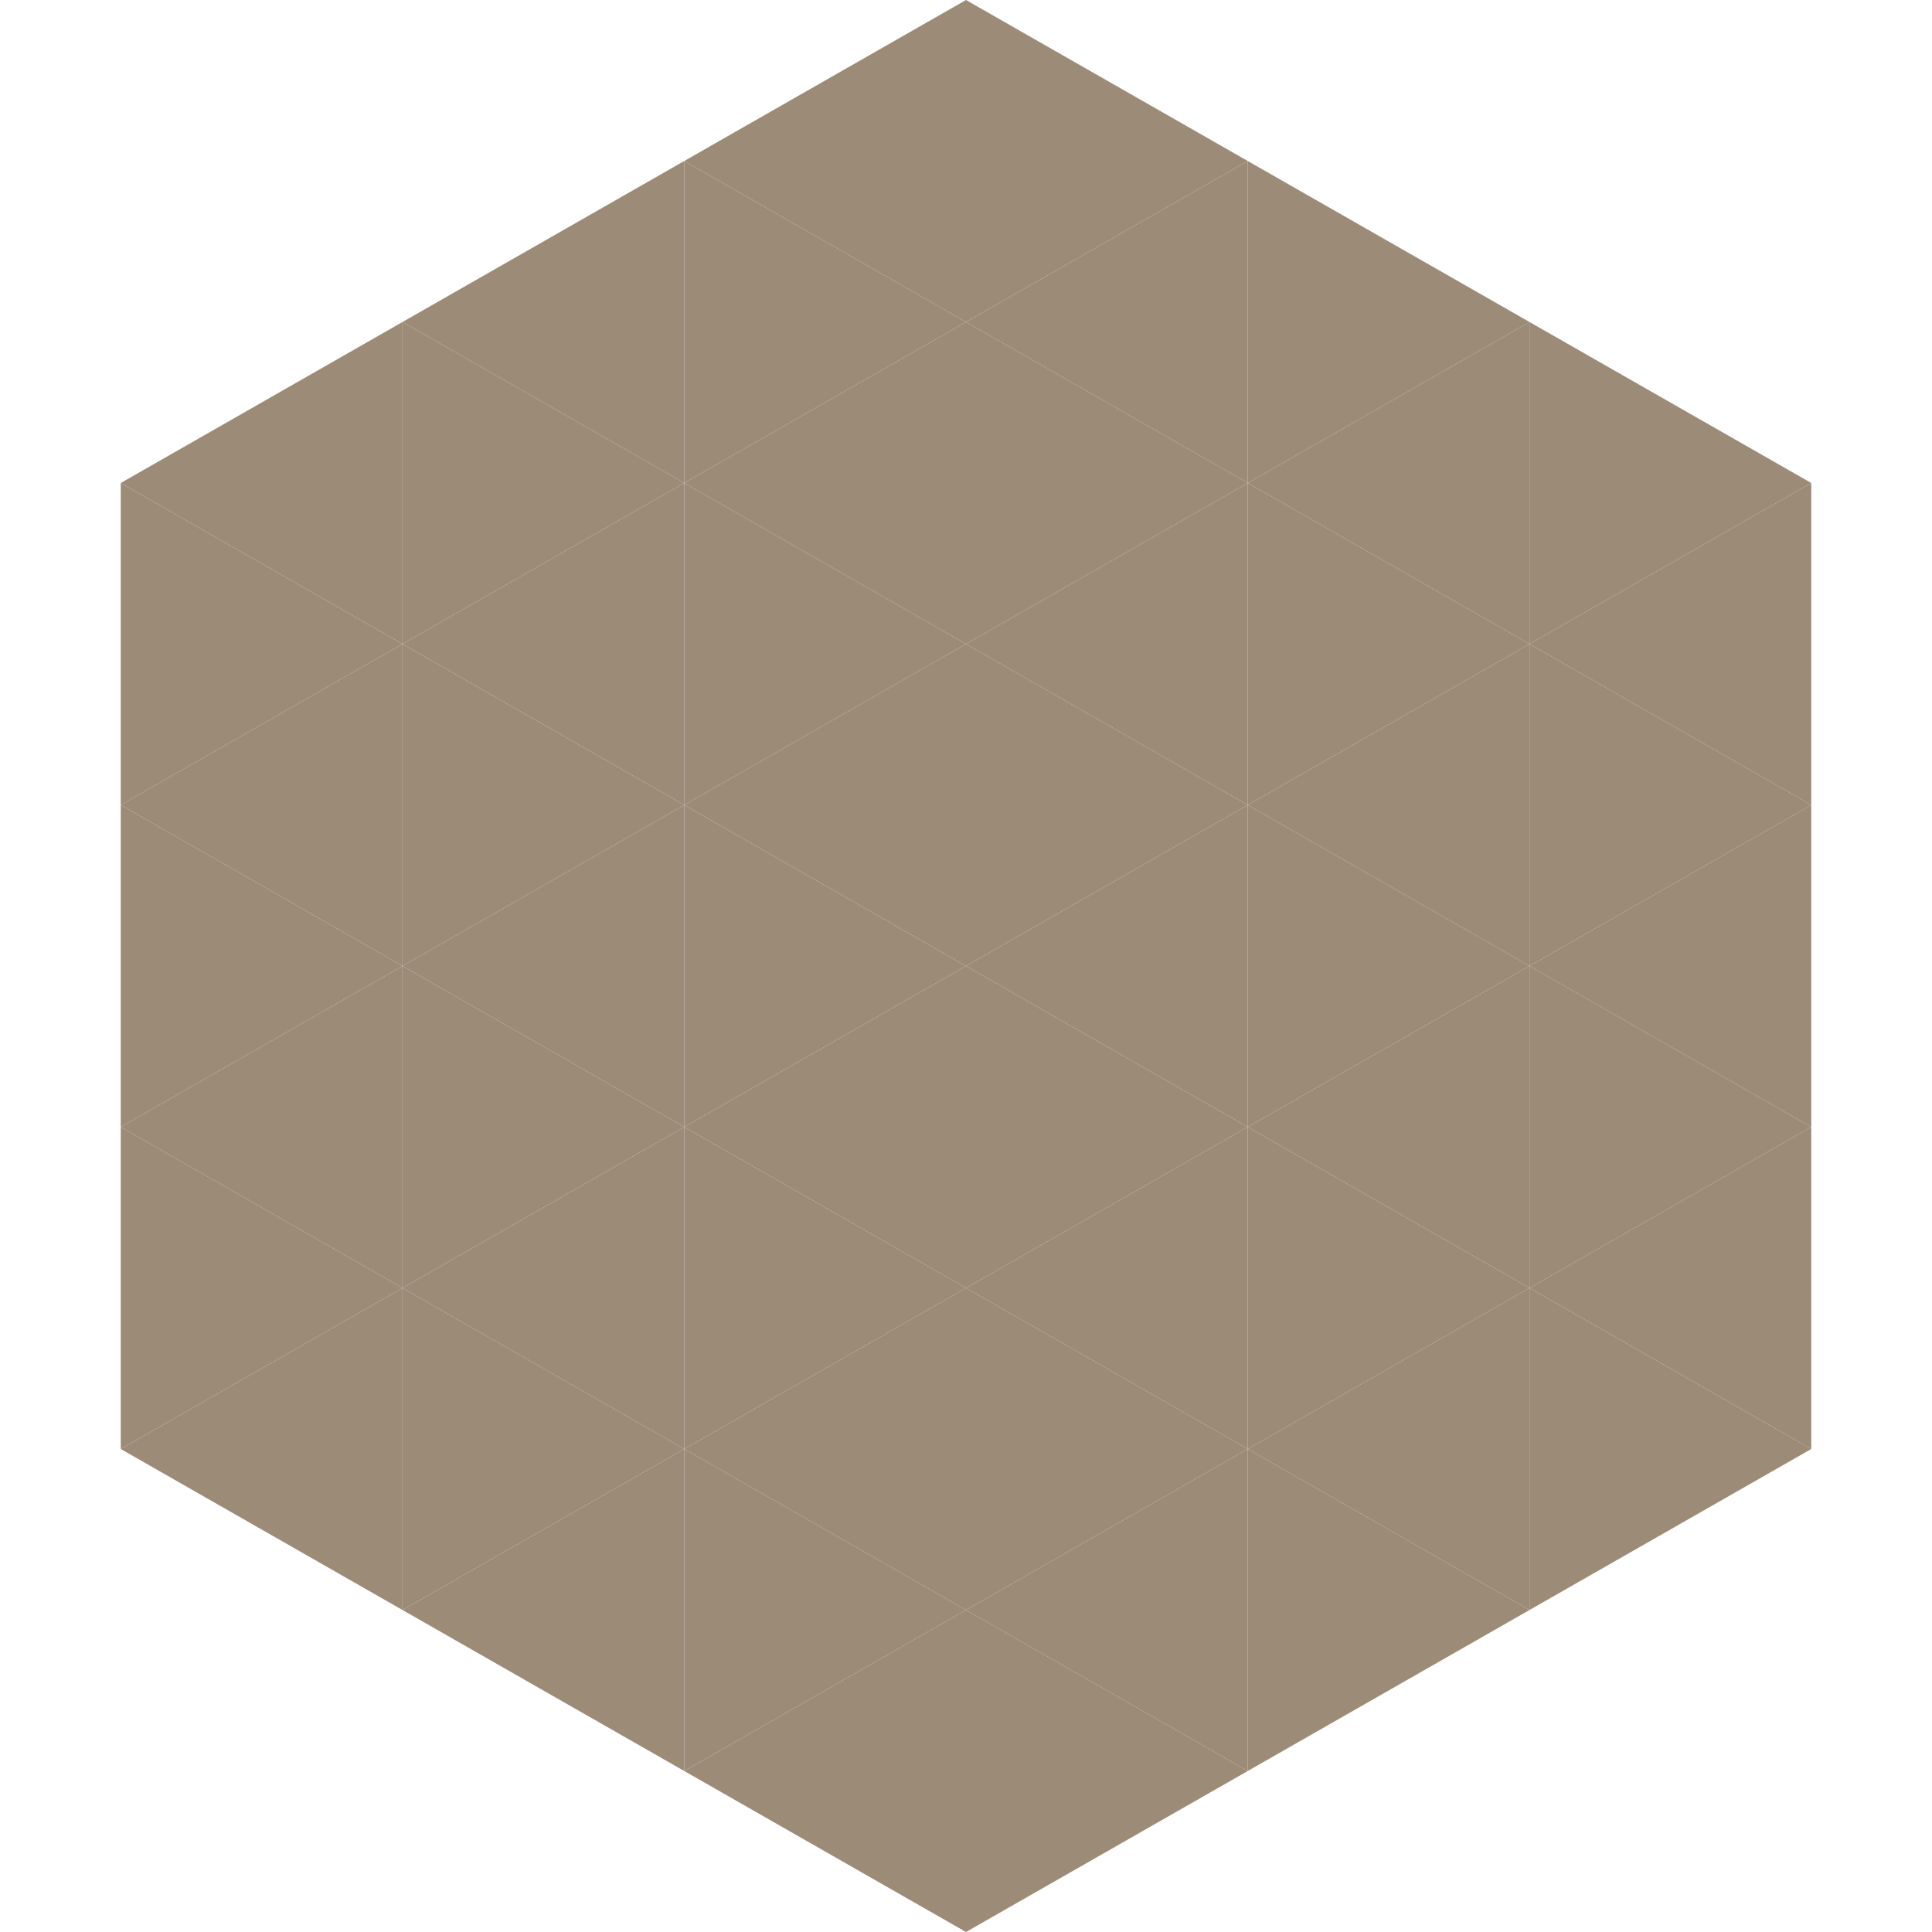
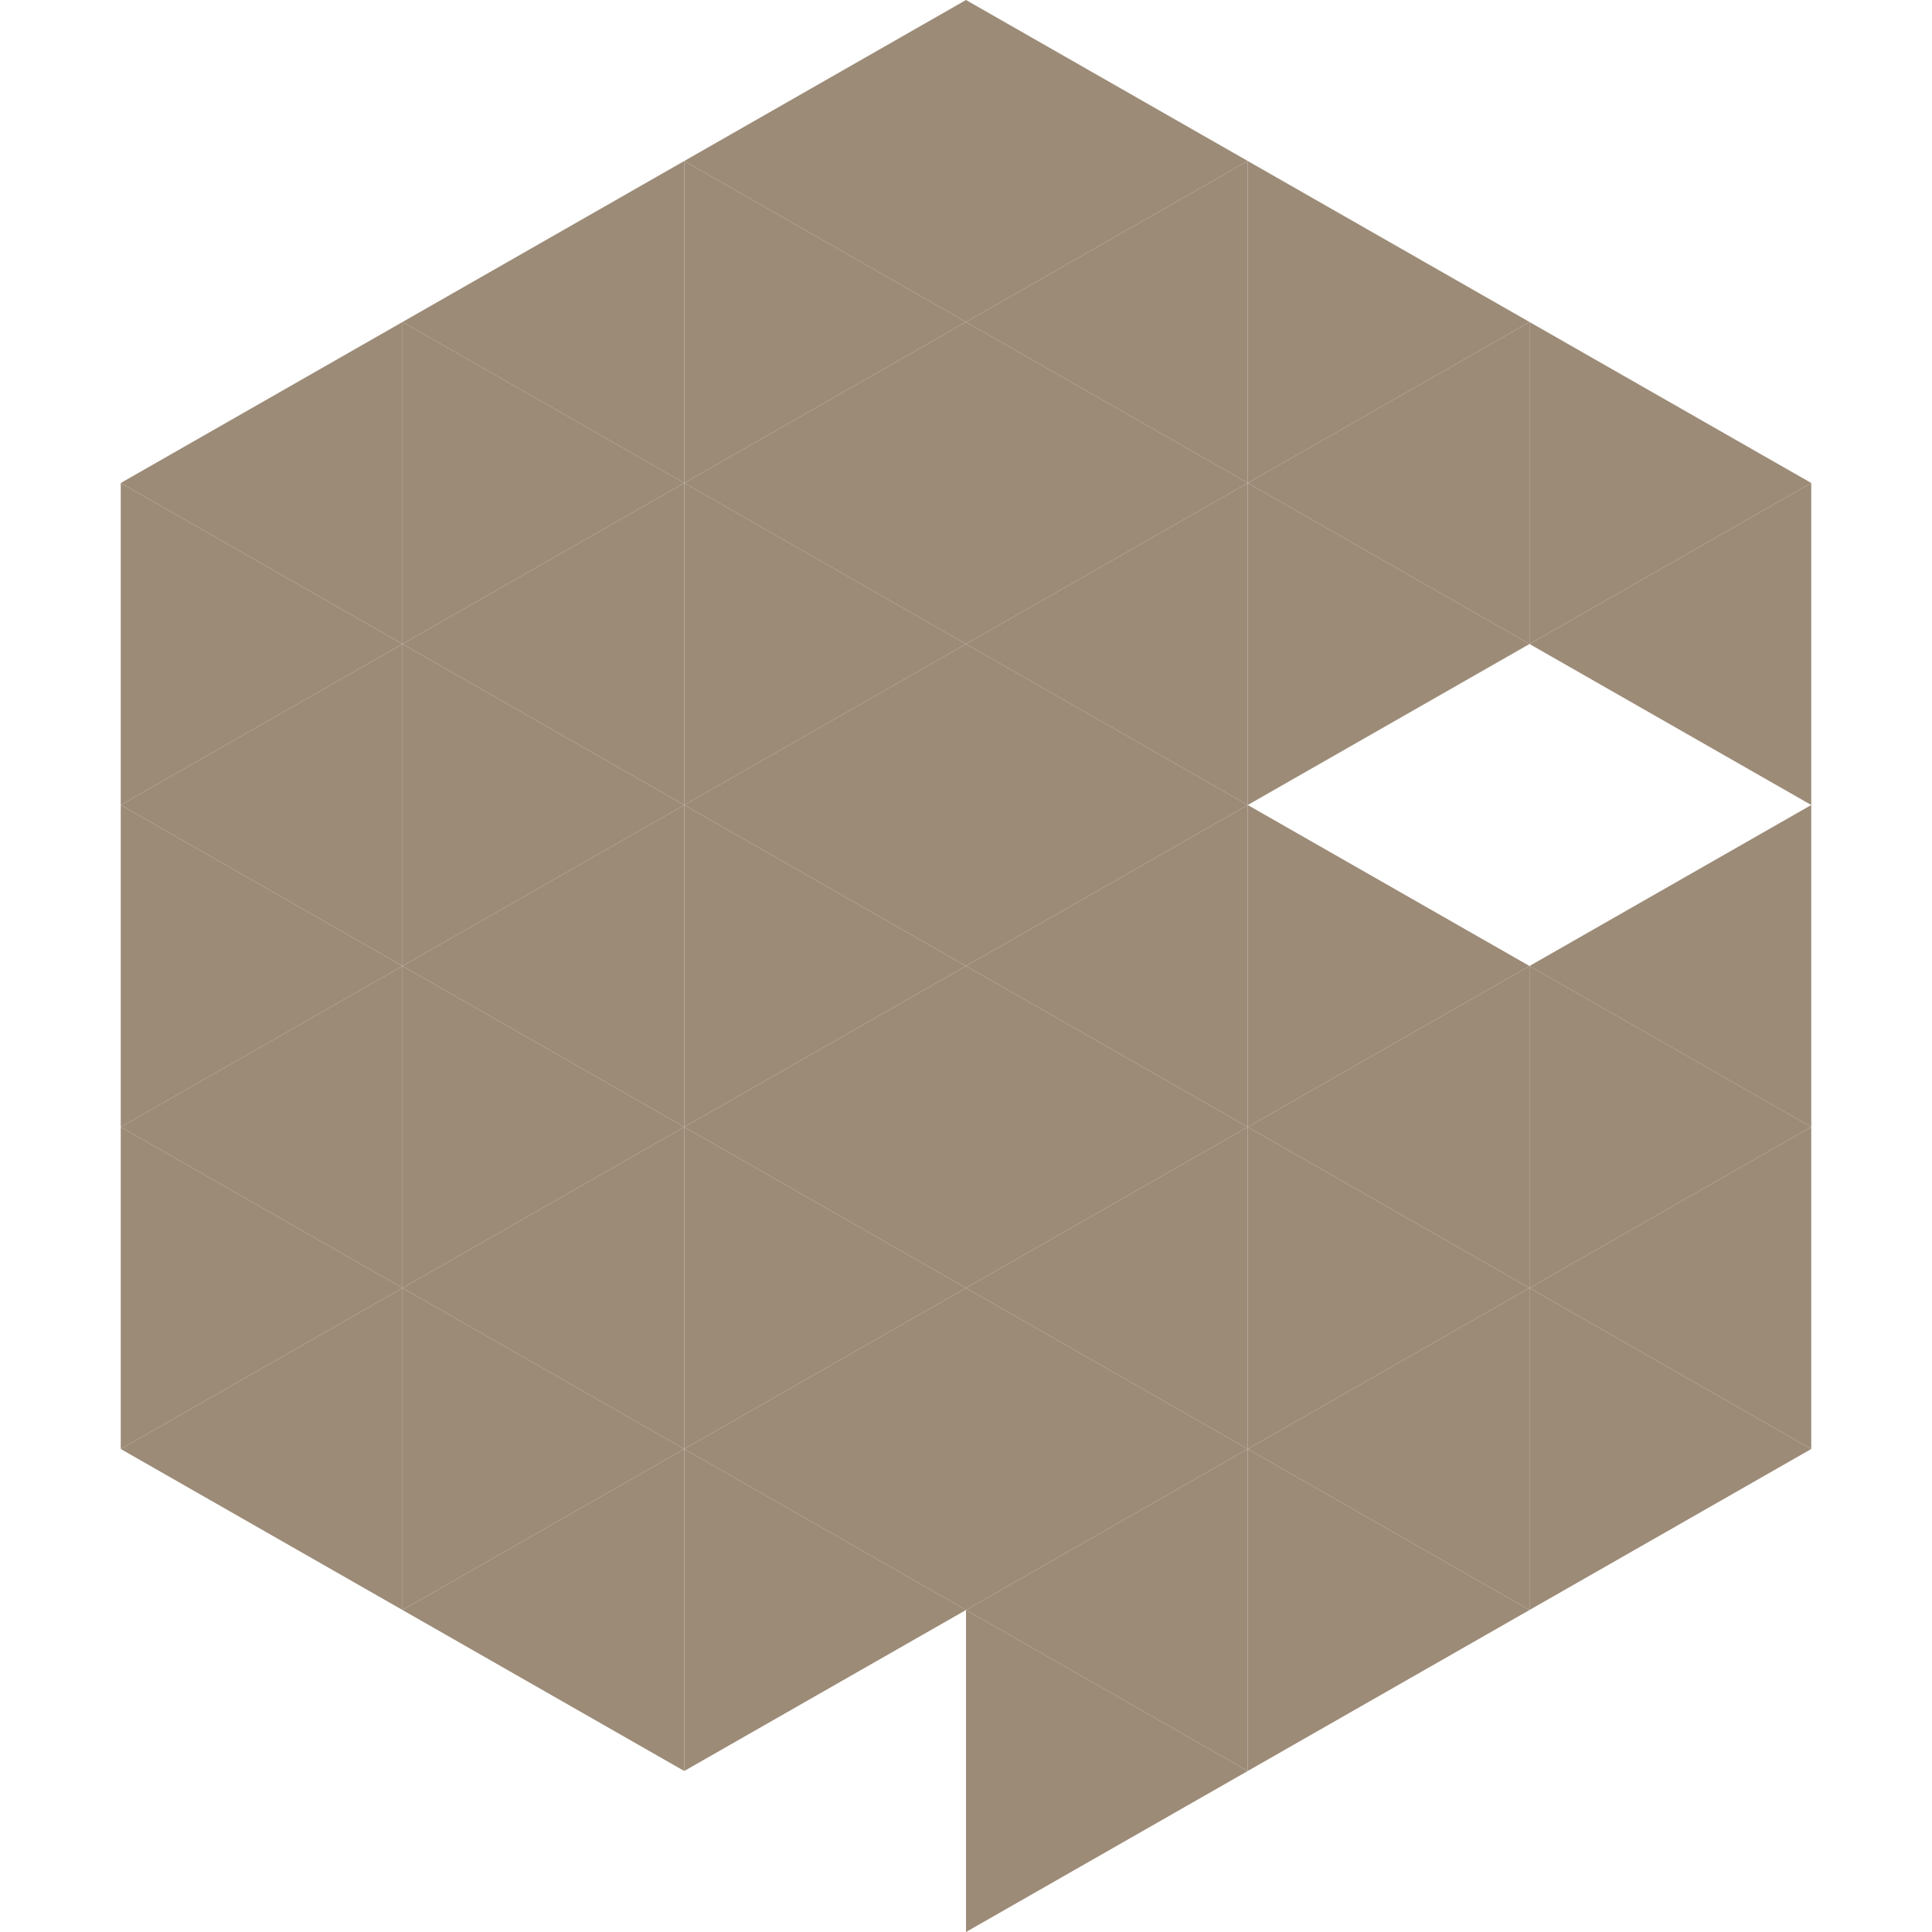
<svg xmlns="http://www.w3.org/2000/svg" width="240" height="240">
  <polygon points="50,40 15,60 50,80" style="fill:rgb(156,139,119)" />
  <polygon points="190,40 225,60 190,80" style="fill:rgb(156,139,119)" />
  <polygon points="15,60 50,80 15,100" style="fill:rgb(156,139,119)" />
  <polygon points="225,60 190,80 225,100" style="fill:rgb(156,139,119)" />
  <polygon points="50,80 15,100 50,120" style="fill:rgb(156,139,119)" />
-   <polygon points="190,80 225,100 190,120" style="fill:rgb(156,139,119)" />
  <polygon points="15,100 50,120 15,140" style="fill:rgb(156,139,119)" />
  <polygon points="225,100 190,120 225,140" style="fill:rgb(156,139,119)" />
  <polygon points="50,120 15,140 50,160" style="fill:rgb(156,139,119)" />
  <polygon points="190,120 225,140 190,160" style="fill:rgb(156,139,119)" />
  <polygon points="15,140 50,160 15,180" style="fill:rgb(156,139,119)" />
  <polygon points="225,140 190,160 225,180" style="fill:rgb(156,139,119)" />
  <polygon points="50,160 15,180 50,200" style="fill:rgb(156,139,119)" />
  <polygon points="190,160 225,180 190,200" style="fill:rgb(156,139,119)" />
  <polygon points="15,180 50,200 15,220" style="fill:rgb(255,255,255); fill-opacity:0" />
  <polygon points="225,180 190,200 225,220" style="fill:rgb(255,255,255); fill-opacity:0" />
  <polygon points="50,0 85,20 50,40" style="fill:rgb(255,255,255); fill-opacity:0" />
  <polygon points="190,0 155,20 190,40" style="fill:rgb(255,255,255); fill-opacity:0" />
  <polygon points="85,20 50,40 85,60" style="fill:rgb(156,139,119)" />
  <polygon points="155,20 190,40 155,60" style="fill:rgb(156,139,119)" />
  <polygon points="50,40 85,60 50,80" style="fill:rgb(156,139,119)" />
  <polygon points="190,40 155,60 190,80" style="fill:rgb(156,139,119)" />
  <polygon points="85,60 50,80 85,100" style="fill:rgb(156,139,119)" />
  <polygon points="155,60 190,80 155,100" style="fill:rgb(156,139,119)" />
  <polygon points="50,80 85,100 50,120" style="fill:rgb(156,139,119)" />
-   <polygon points="190,80 155,100 190,120" style="fill:rgb(156,139,119)" />
  <polygon points="85,100 50,120 85,140" style="fill:rgb(156,139,119)" />
  <polygon points="155,100 190,120 155,140" style="fill:rgb(156,139,119)" />
  <polygon points="50,120 85,140 50,160" style="fill:rgb(156,139,119)" />
  <polygon points="190,120 155,140 190,160" style="fill:rgb(156,139,119)" />
  <polygon points="85,140 50,160 85,180" style="fill:rgb(156,139,119)" />
  <polygon points="155,140 190,160 155,180" style="fill:rgb(156,139,119)" />
  <polygon points="50,160 85,180 50,200" style="fill:rgb(156,139,119)" />
  <polygon points="190,160 155,180 190,200" style="fill:rgb(156,139,119)" />
  <polygon points="85,180 50,200 85,220" style="fill:rgb(156,139,119)" />
  <polygon points="155,180 190,200 155,220" style="fill:rgb(156,139,119)" />
  <polygon points="120,0 85,20 120,40" style="fill:rgb(156,139,119)" />
  <polygon points="120,0 155,20 120,40" style="fill:rgb(156,139,119)" />
  <polygon points="85,20 120,40 85,60" style="fill:rgb(156,139,119)" />
  <polygon points="155,20 120,40 155,60" style="fill:rgb(156,139,119)" />
  <polygon points="120,40 85,60 120,80" style="fill:rgb(156,139,119)" />
  <polygon points="120,40 155,60 120,80" style="fill:rgb(156,139,119)" />
  <polygon points="85,60 120,80 85,100" style="fill:rgb(156,139,119)" />
  <polygon points="155,60 120,80 155,100" style="fill:rgb(156,139,119)" />
  <polygon points="120,80 85,100 120,120" style="fill:rgb(156,139,119)" />
  <polygon points="120,80 155,100 120,120" style="fill:rgb(156,139,119)" />
  <polygon points="85,100 120,120 85,140" style="fill:rgb(156,139,119)" />
  <polygon points="155,100 120,120 155,140" style="fill:rgb(156,139,119)" />
  <polygon points="120,120 85,140 120,160" style="fill:rgb(156,139,119)" />
  <polygon points="120,120 155,140 120,160" style="fill:rgb(156,139,119)" />
  <polygon points="85,140 120,160 85,180" style="fill:rgb(156,139,119)" />
  <polygon points="155,140 120,160 155,180" style="fill:rgb(156,139,119)" />
  <polygon points="120,160 85,180 120,200" style="fill:rgb(156,139,119)" />
  <polygon points="120,160 155,180 120,200" style="fill:rgb(156,139,119)" />
  <polygon points="85,180 120,200 85,220" style="fill:rgb(156,139,119)" />
  <polygon points="155,180 120,200 155,220" style="fill:rgb(156,139,119)" />
-   <polygon points="120,200 85,220 120,240" style="fill:rgb(156,139,119)" />
  <polygon points="120,200 155,220 120,240" style="fill:rgb(156,139,119)" />
  <polygon points="85,220 120,240 85,260" style="fill:rgb(255,255,255); fill-opacity:0" />
  <polygon points="155,220 120,240 155,260" style="fill:rgb(255,255,255); fill-opacity:0" />
</svg>